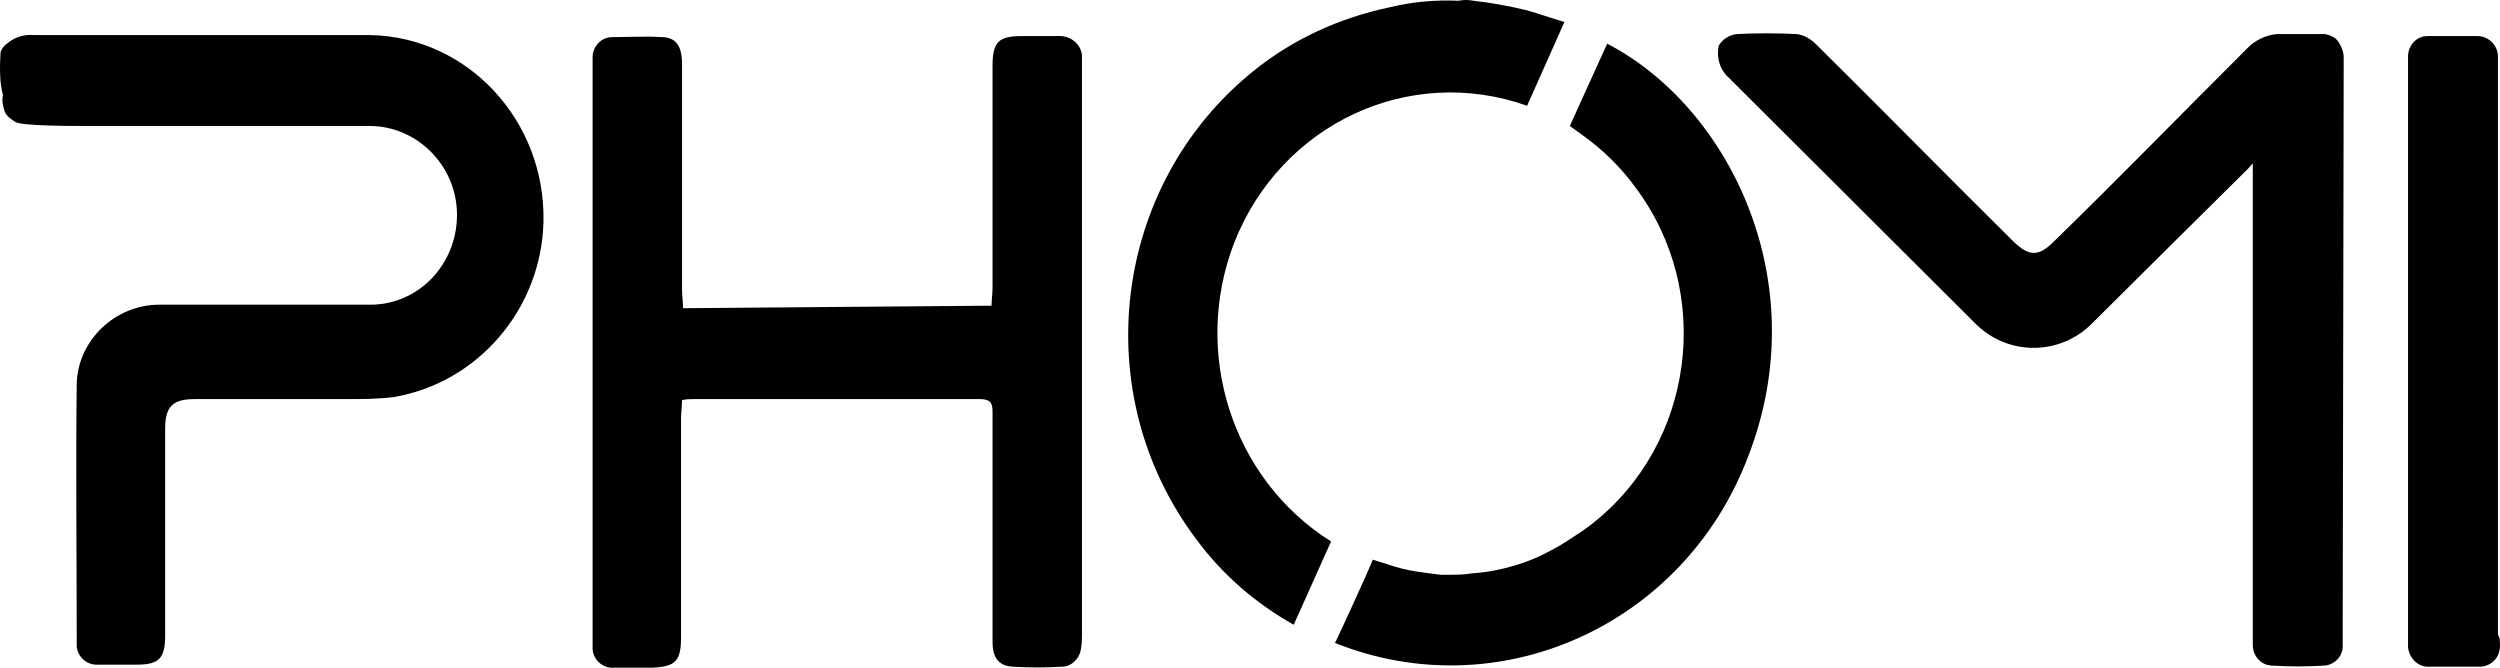
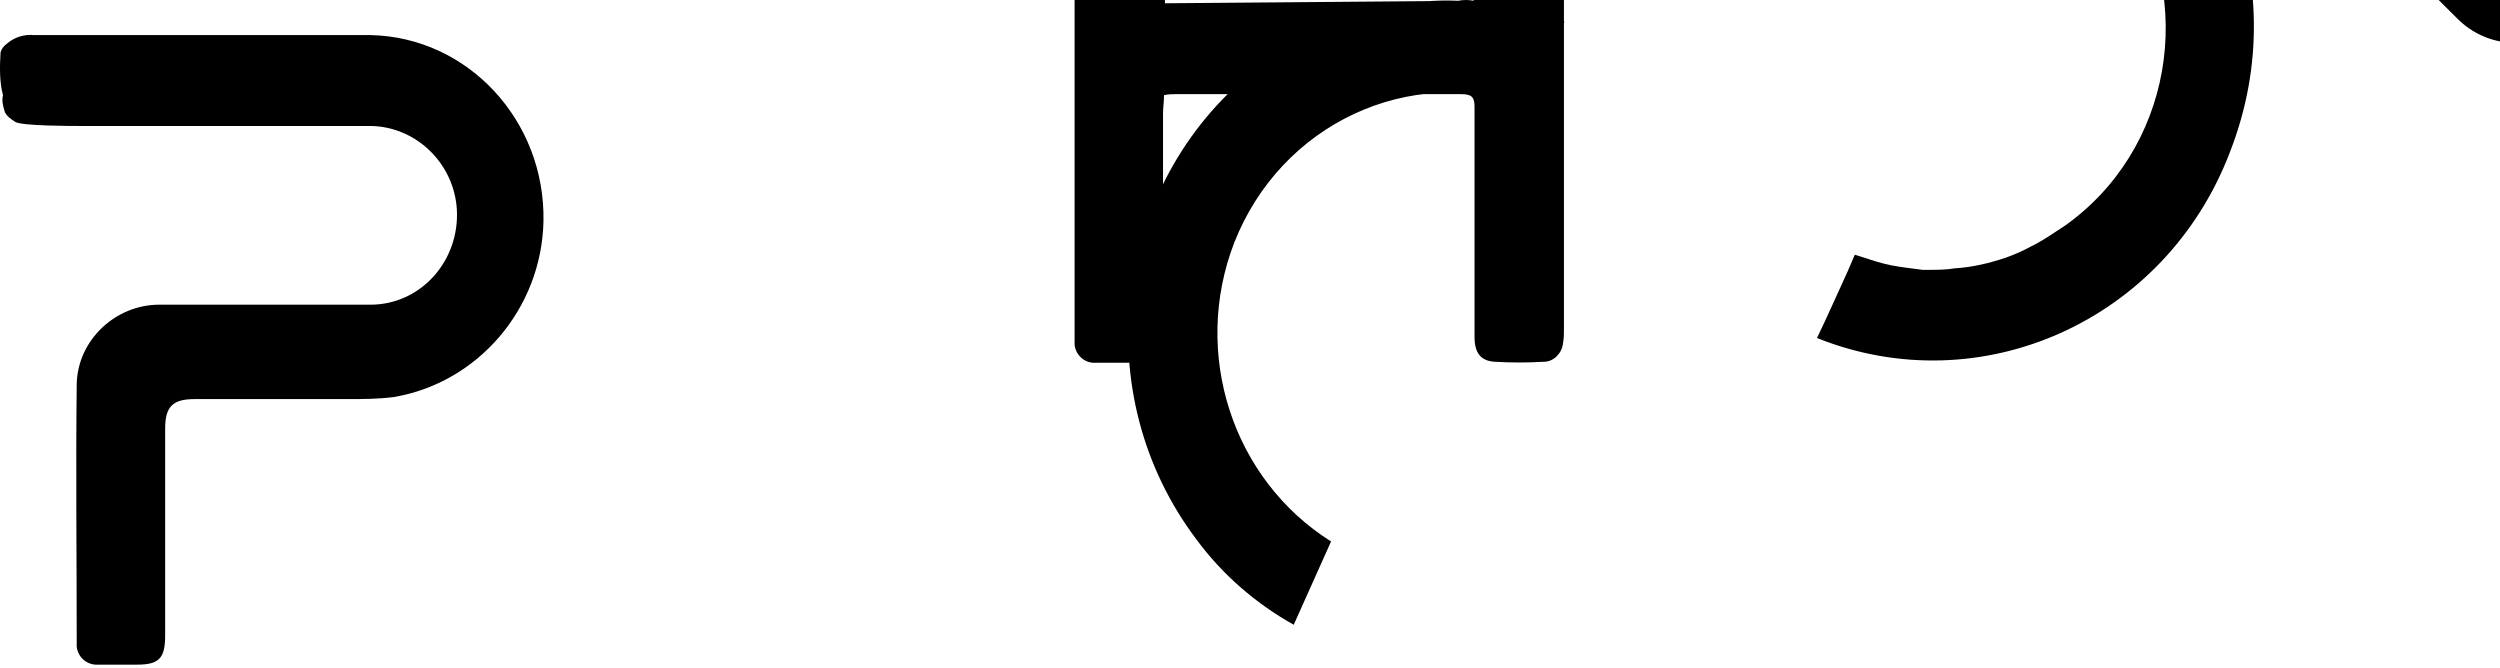
<svg xmlns="http://www.w3.org/2000/svg" xml:space="preserve" width="179.702mm" height="47.999mm" version="1.1" style="shape-rendering:geometricPrecision; text-rendering:geometricPrecision; image-rendering:optimizeQuality; fill-rule:evenodd; clip-rule:evenodd" viewBox="0 0 17955.97 4796.06">
  <defs>
    <style type="text/css"> .fil0 {fill:black;fill-rule:nonzero} </style>
  </defs>
  <g id="Layer_x0020_1">
-     <path id="Phomi_x0020_Logo" class="fil0" d="M4.07 375.3c7.05,-25.38 24.7,-47.14 45.87,-61.65 52.93,-47.13 127.04,-68.9 194.09,-61.64 808.11,0 1609.16,0 2417.27,0 702.24,14.51 1256.27,616.43 1242.16,1338.02 -14.12,630.94 -472.87,1160.34 -1076.31,1261.88 -112.92,14.5 -225.85,14.5 -338.77,14.5 -367,0 -730.48,0 -1090.42,0 -158.79,0 -211.73,54.39 -211.73,213.94 0,493.14 0,993.54 0,1483.06 0,163.17 -42.35,210.31 -201.14,210.31 -88.22,0 -187.03,0 -275.25,0 -84.69,7.25 -151.74,-54.4 -158.8,-130.55 0,-10.87 0,-25.38 0,-32.63 0,-612.8 -7.05,-1236.49 0,-1852.92 7.06,-315.47 278.79,-569.29 592.85,-569.29 508.16,0 1009.26,0 1517.42,0 345.83,0 621.08,-290.09 621.08,-645.44 0,-351.73 -285.83,-638.18 -628.13,-638.18 -801.05,0 -1288.04,0 -2089.09,0 -49.4,0 -409.35,0 -455.22,-29.02 -28.23,-18.13 -59.99,-39.89 -74.11,-68.9 -14.11,-39.89 -24.7,-87.02 -14.11,-123.28 -24.71,-87.03 -24.71,-199.44 -17.65,-308.22zm10579.53 -369.87c130.57,14.51 264.67,39.89 384.64,68.91 88.23,25.38 169.39,54.39 268.2,83.39l-268.2 601.92c-846.93,-300.95 -1767.96,130.55 -2103.2,982.67 -307.02,794.11 -14.12,1700.63 695.18,2146.64l-268.19 598.3c-271.72,-152.3 -511.68,-358.99 -698.72,-612.8 -790.46,-1047.94 -603.43,-2545.5 405.82,-3361.36 285.84,-232.08 621.09,-384.36 981.03,-460.51 162.32,-39.88 328.18,-54.39 494.04,-47.14 35.29,-7.24 74.1,-7.24 109.39,0zm-3461.81 2190.15c0,-43.52 7.05,-83.4 7.05,-130.54 0,-529.41 0,-1058.82 0,-1591.85 0,-174.05 45.87,-213.94 208.2,-213.94 91.75,0 172.91,0 261.13,0 84.69,-7.25 165.86,54.39 172.91,137.79 0,7.25 0,14.51 0,25.38 0,21.76 0,43.52 0,68.91 0,1352.52 0,2705.04 0,4057.57 0,39.88 0,68.89 -7.05,108.77 -7.05,68.9 -67.06,130.55 -134.09,130.55 -119.98,7.24 -239.97,7.24 -359.94,0 -95.28,-7.25 -141.16,-61.65 -141.16,-177.69 0,-275.58 0,-543.91 0,-823.11 0,-275.59 0,-551.17 0,-830.37 0,-61.65 -14.12,-90.66 -91.75,-90.66 -688.13,0 -1369.2,0 -2057.33,0 -21.18,0 -49.41,0 -81.17,7.25 0,47.13 -7.06,90.65 -7.06,130.54 0,522.16 0,1044.31 0,1570.08 0,174.05 -38.82,213.95 -208.19,221.19 -91.76,0 -179.98,0 -271.72,0 -81.17,7.25 -148.21,-54.39 -155.28,-130.54 0,-7.25 0,-21.76 0,-29.01 0,-32.63 0,-61.65 0,-94.29 0,-1338.02 0,-2683.29 0,-4021.31 0,-36.26 0,-68.89 0,-108.77 0,-76.15 59.99,-145.04 141.16,-145.04l7.05 0c112.93,0 225.85,-7.25 345.84,0 102.33,0 148.21,61.64 148.21,192.19 0,540.27 0,1076.94 0,1624.47 0,36.26 7.05,83.4 7.05,130.54l2216.13 -18.13zm5430.92 1091.44c-462.28,1207.48 -1789.13,1802.15 -2964.25,1330.76 77.63,-159.54 144.69,-315.46 218.79,-475.01l52.94 -123.28 45.87 14.5c67.05,21.76 141.16,47.14 215.26,61.64 74.11,14.51 148.21,21.76 225.85,32.63l42.35 0c59.99,0 127.04,0 187.02,-10.87 127.05,-7.25 247.02,-36.26 367.01,-76.15 59.99,-21.75 119.98,-47.14 172.91,-76.15 59.99,-29.01 112.93,-61.64 172.91,-101.52 45.88,-29.02 95.28,-61.65 141.16,-97.91 741.06,-576.54 882.22,-1667.99 314.07,-2422.22 -105.87,-145.03 -232.91,-268.33 -374.06,-369.86l-95.28 -68.89 268.2 -591.06c875.17,453.26 1503.3,1715.13 1009.26,2973.38zm5402.69 1338.02c7.05,87.03 -52.94,155.93 -134.1,163.18 -7.05,0 -14.11,0 -14.11,0l-10.59 0c-35.28,0 -81.16,0 -116.45,0l-98.81 0c-38.82,0 -81.17,0 -119.97,0l-7.06 0c-81.17,7.24 -148.21,-54.4 -158.79,-137.8 0,-7.25 0,-18.13 0,-25.38 0,-21.75 0,-43.52 0,-68.9 0,-1352.53 0,-2705.04 0,-4057.57 0,-32.63 0,-61.64 0,-94.28 0,-76.15 59.99,-145.04 137.62,-145.04l7.06 0 52.93 0 243.5 0 52.93 0 7.05 0c77.64,0 144.69,68.9 144.69,145.04l0 0c0,32.63 0,61.64 0,94.28l0 4057.57c14.12,25.38 14.12,47.14 14.12,68.9zm-1122.18 -4119.21c0,-32.63 0,-61.64 0,-94.28 0,-36.26 -14.12,-76.15 -38.82,-112.41 -21.17,-32.63 -59.98,-47.14 -95.27,-54.4l-45.88 0c-59.98,0 -119.97,0 -179.97,0 -35.28,0 -81.17,0 -119.98,0 -81.17,7.25 -162.32,47.14 -215.26,105.17 -465.81,464.13 -921.03,931.89 -1386.84,1385.15 -109.39,108.78 -176.45,108.78 -289.37,0 -472.86,-467.76 -942.21,-946.4 -1415.08,-1414.17 -38.81,-39.89 -88.22,-68.9 -141.16,-76.15 -144.68,-7.25 -292.89,-7.25 -434.05,0 -52.93,7.25 -98.8,36.26 -127.04,83.4 -17.65,83.4 7.06,170.42 67.05,224.82l1771.49 1765.89c232.91,239.32 614.02,239.32 846.93,0l635.2 -630.93 479.92 -475.02 35.29 -39.88 0 3368.61 0 0c0,32.63 0,61.65 0,90.66 0,79.78 59.99,148.67 144.69,148.67 119.98,7.25 239.96,7.25 359.94,0 74.1,0 141.16,-61.65 141.16,-137.8 0,-10.87 0,-10.87 0,-18.13 0,-29.01 0,-61.64 0,-90.65l7.05 -4028.56z" />
+     <path id="Phomi_x0020_Logo" class="fil0" d="M4.07 375.3c7.05,-25.38 24.7,-47.14 45.87,-61.65 52.93,-47.13 127.04,-68.9 194.09,-61.64 808.11,0 1609.16,0 2417.27,0 702.24,14.51 1256.27,616.43 1242.16,1338.02 -14.12,630.94 -472.87,1160.34 -1076.31,1261.88 -112.92,14.5 -225.85,14.5 -338.77,14.5 -367,0 -730.48,0 -1090.42,0 -158.79,0 -211.73,54.39 -211.73,213.94 0,493.14 0,993.54 0,1483.06 0,163.17 -42.35,210.31 -201.14,210.31 -88.22,0 -187.03,0 -275.25,0 -84.69,7.25 -151.74,-54.4 -158.8,-130.55 0,-10.87 0,-25.38 0,-32.63 0,-612.8 -7.05,-1236.49 0,-1852.92 7.06,-315.47 278.79,-569.29 592.85,-569.29 508.16,0 1009.26,0 1517.42,0 345.83,0 621.08,-290.09 621.08,-645.44 0,-351.73 -285.83,-638.18 -628.13,-638.18 -801.05,0 -1288.04,0 -2089.09,0 -49.4,0 -409.35,0 -455.22,-29.02 -28.23,-18.13 -59.99,-39.89 -74.11,-68.9 -14.11,-39.89 -24.7,-87.02 -14.11,-123.28 -24.71,-87.03 -24.71,-199.44 -17.65,-308.22zm10579.53 -369.87c130.57,14.51 264.67,39.89 384.64,68.91 88.23,25.38 169.39,54.39 268.2,83.39l-268.2 601.92c-846.93,-300.95 -1767.96,130.55 -2103.2,982.67 -307.02,794.11 -14.12,1700.63 695.18,2146.64l-268.19 598.3c-271.72,-152.3 -511.68,-358.99 -698.72,-612.8 -790.46,-1047.94 -603.43,-2545.5 405.82,-3361.36 285.84,-232.08 621.09,-384.36 981.03,-460.51 162.32,-39.88 328.18,-54.39 494.04,-47.14 35.29,-7.24 74.1,-7.24 109.39,0zc0,-43.52 7.05,-83.4 7.05,-130.54 0,-529.41 0,-1058.82 0,-1591.85 0,-174.05 45.87,-213.94 208.2,-213.94 91.75,0 172.91,0 261.13,0 84.69,-7.25 165.86,54.39 172.91,137.79 0,7.25 0,14.51 0,25.38 0,21.76 0,43.52 0,68.91 0,1352.52 0,2705.04 0,4057.57 0,39.88 0,68.89 -7.05,108.77 -7.05,68.9 -67.06,130.55 -134.09,130.55 -119.98,7.24 -239.97,7.24 -359.94,0 -95.28,-7.25 -141.16,-61.65 -141.16,-177.69 0,-275.58 0,-543.91 0,-823.11 0,-275.59 0,-551.17 0,-830.37 0,-61.65 -14.12,-90.66 -91.75,-90.66 -688.13,0 -1369.2,0 -2057.33,0 -21.18,0 -49.41,0 -81.17,7.25 0,47.13 -7.06,90.65 -7.06,130.54 0,522.16 0,1044.31 0,1570.08 0,174.05 -38.82,213.95 -208.19,221.19 -91.76,0 -179.98,0 -271.72,0 -81.17,7.25 -148.21,-54.39 -155.28,-130.54 0,-7.25 0,-21.76 0,-29.01 0,-32.63 0,-61.65 0,-94.29 0,-1338.02 0,-2683.29 0,-4021.31 0,-36.26 0,-68.89 0,-108.77 0,-76.15 59.99,-145.04 141.16,-145.04l7.05 0c112.93,0 225.85,-7.25 345.84,0 102.33,0 148.21,61.64 148.21,192.19 0,540.27 0,1076.94 0,1624.47 0,36.26 7.05,83.4 7.05,130.54l2216.13 -18.13zm5430.92 1091.44c-462.28,1207.48 -1789.13,1802.15 -2964.25,1330.76 77.63,-159.54 144.69,-315.46 218.79,-475.01l52.94 -123.28 45.87 14.5c67.05,21.76 141.16,47.14 215.26,61.64 74.11,14.51 148.21,21.76 225.85,32.63l42.35 0c59.99,0 127.04,0 187.02,-10.87 127.05,-7.25 247.02,-36.26 367.01,-76.15 59.99,-21.75 119.98,-47.14 172.91,-76.15 59.99,-29.01 112.93,-61.64 172.91,-101.52 45.88,-29.02 95.28,-61.65 141.16,-97.91 741.06,-576.54 882.22,-1667.99 314.07,-2422.22 -105.87,-145.03 -232.91,-268.33 -374.06,-369.86l-95.28 -68.89 268.2 -591.06c875.17,453.26 1503.3,1715.13 1009.26,2973.38zm5402.69 1338.02c7.05,87.03 -52.94,155.93 -134.1,163.18 -7.05,0 -14.11,0 -14.11,0l-10.59 0c-35.28,0 -81.16,0 -116.45,0l-98.81 0c-38.82,0 -81.17,0 -119.97,0l-7.06 0c-81.17,7.24 -148.21,-54.4 -158.79,-137.8 0,-7.25 0,-18.13 0,-25.38 0,-21.75 0,-43.52 0,-68.9 0,-1352.53 0,-2705.04 0,-4057.57 0,-32.63 0,-61.64 0,-94.28 0,-76.15 59.99,-145.04 137.62,-145.04l7.06 0 52.93 0 243.5 0 52.93 0 7.05 0c77.64,0 144.69,68.9 144.69,145.04l0 0c0,32.63 0,61.64 0,94.28l0 4057.57c14.12,25.38 14.12,47.14 14.12,68.9zm-1122.18 -4119.21c0,-32.63 0,-61.64 0,-94.28 0,-36.26 -14.12,-76.15 -38.82,-112.41 -21.17,-32.63 -59.98,-47.14 -95.27,-54.4l-45.88 0c-59.98,0 -119.97,0 -179.97,0 -35.28,0 -81.17,0 -119.98,0 -81.17,7.25 -162.32,47.14 -215.26,105.17 -465.81,464.13 -921.03,931.89 -1386.84,1385.15 -109.39,108.78 -176.45,108.78 -289.37,0 -472.86,-467.76 -942.21,-946.4 -1415.08,-1414.17 -38.81,-39.89 -88.22,-68.9 -141.16,-76.15 -144.68,-7.25 -292.89,-7.25 -434.05,0 -52.93,7.25 -98.8,36.26 -127.04,83.4 -17.65,83.4 7.06,170.42 67.05,224.82l1771.49 1765.89c232.91,239.32 614.02,239.32 846.93,0l635.2 -630.93 479.92 -475.02 35.29 -39.88 0 3368.61 0 0c0,32.63 0,61.65 0,90.66 0,79.78 59.99,148.67 144.69,148.67 119.98,7.25 239.96,7.25 359.94,0 74.1,0 141.16,-61.65 141.16,-137.8 0,-10.87 0,-10.87 0,-18.13 0,-29.01 0,-61.64 0,-90.65l7.05 -4028.56z" />
  </g>
</svg>